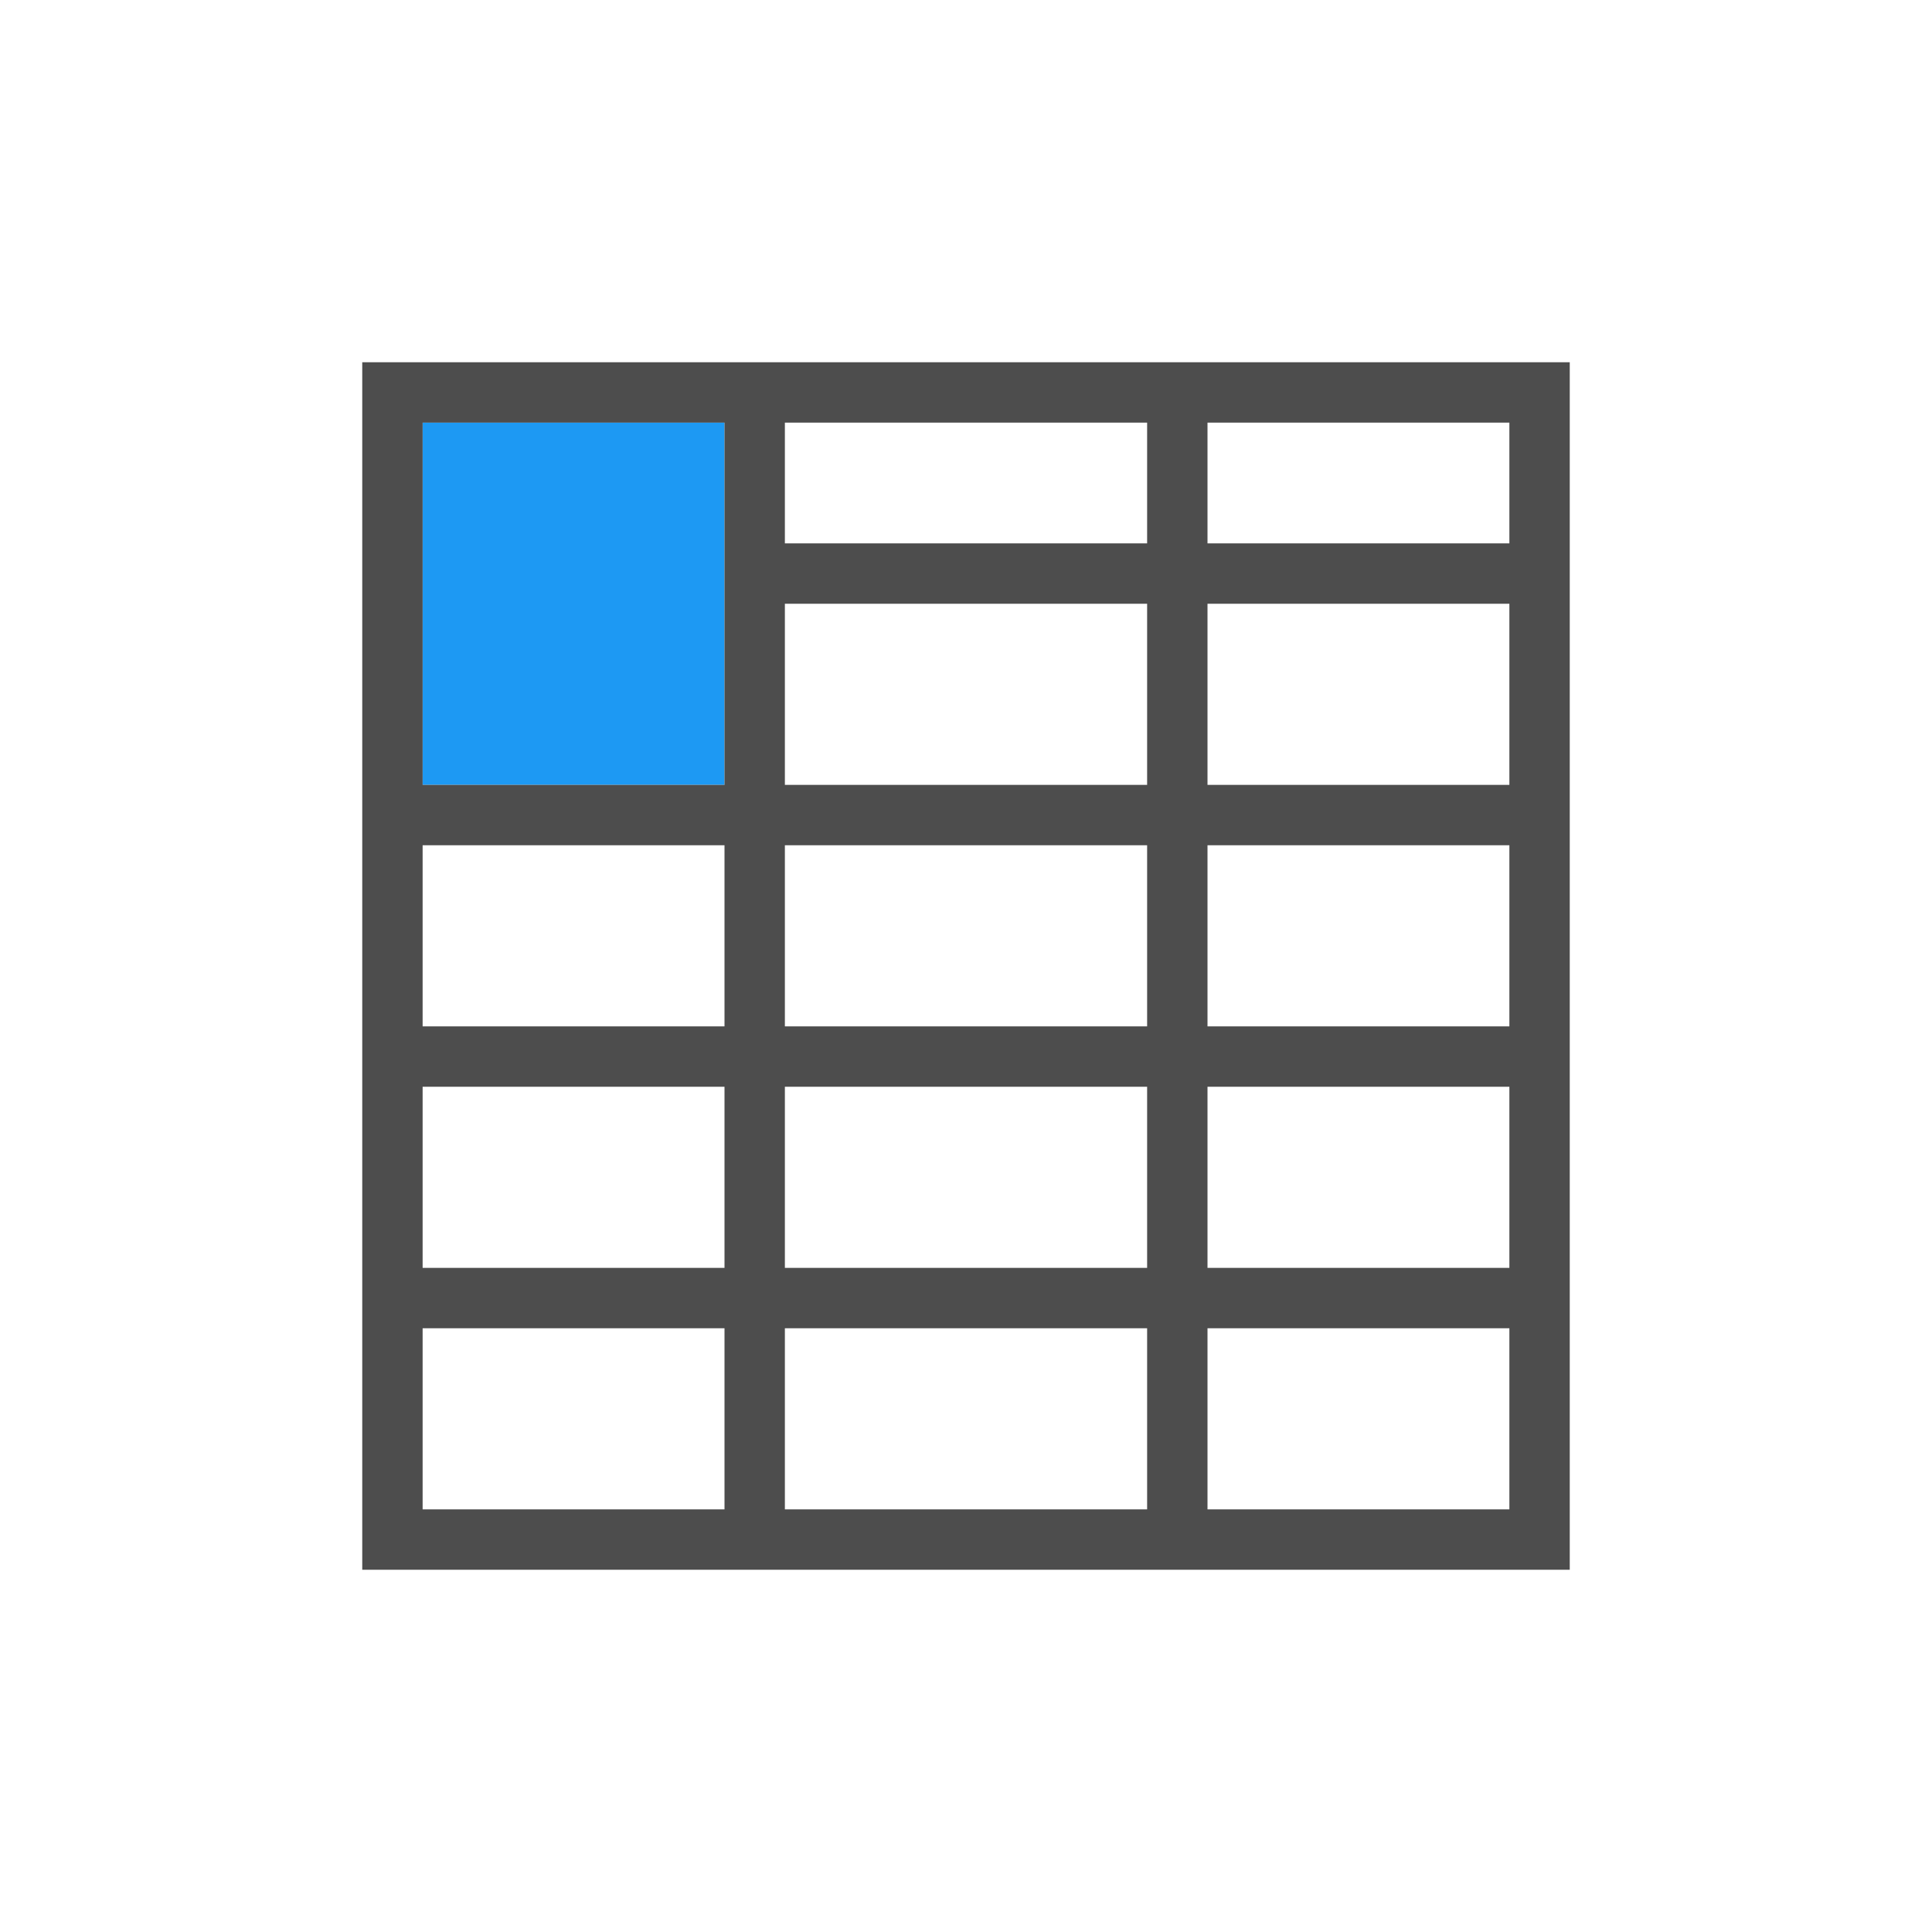
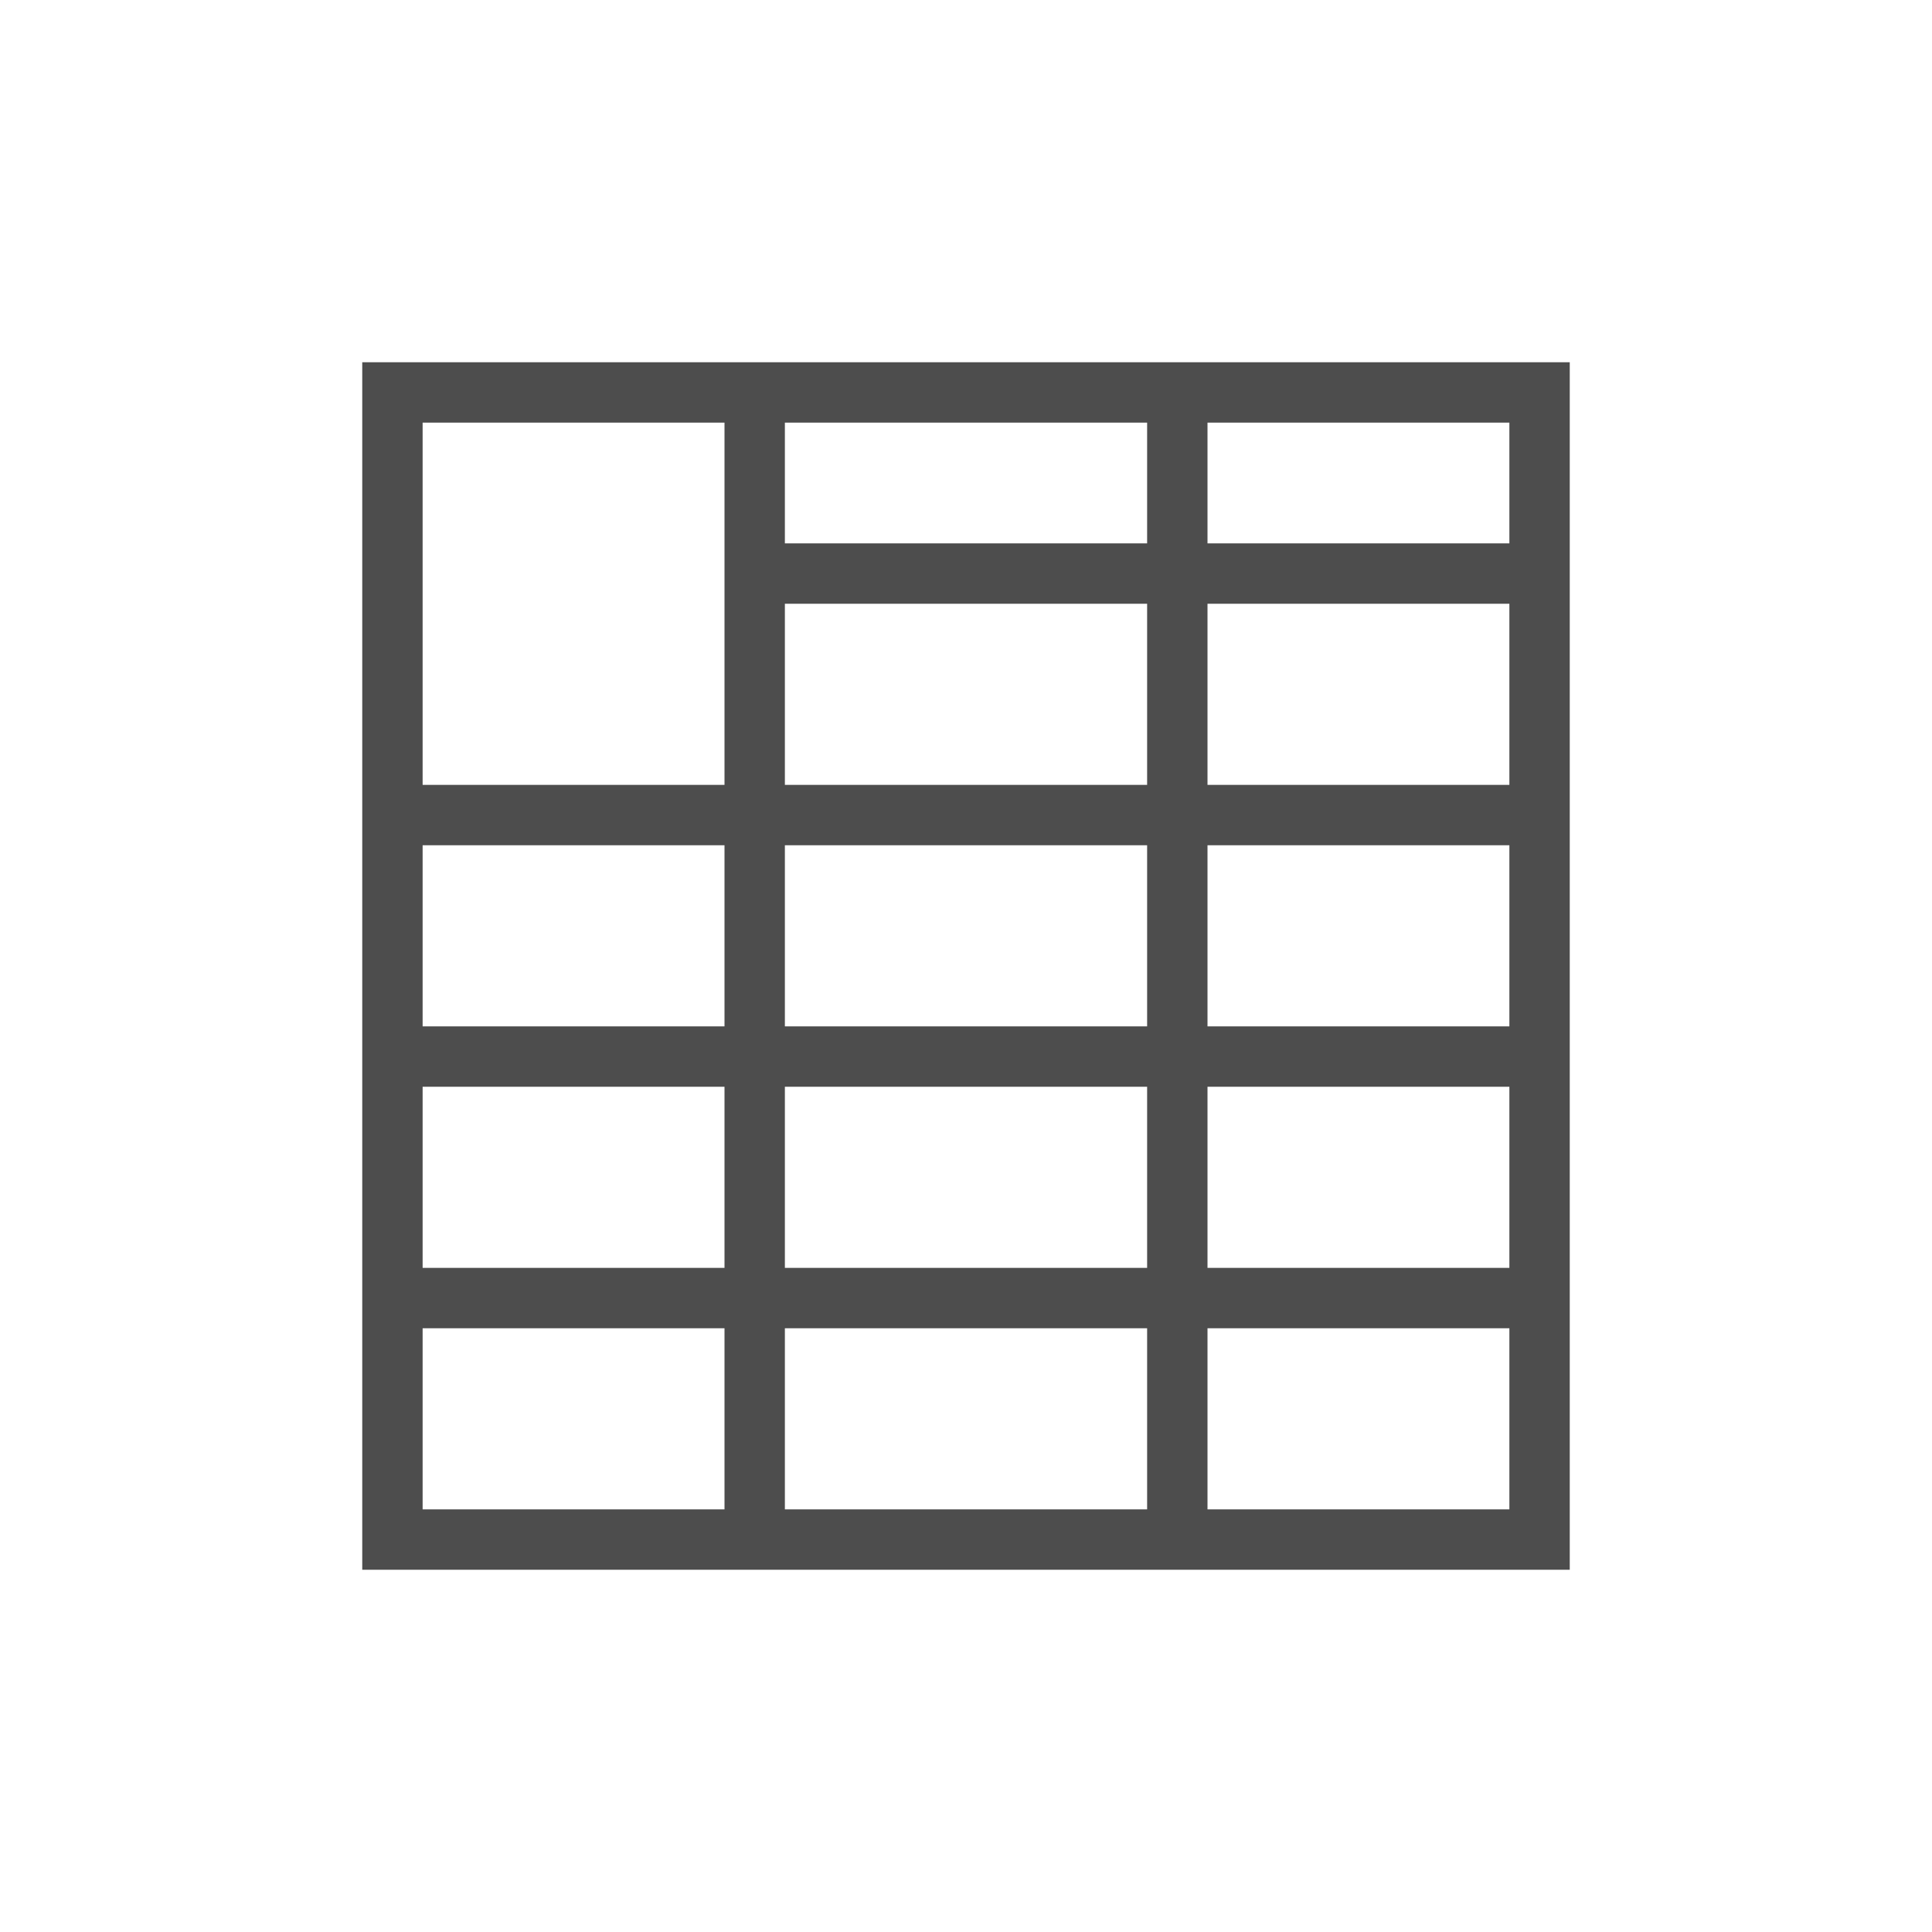
<svg xmlns="http://www.w3.org/2000/svg" viewBox="0 0 32 32">
-   <path style="fill:#1d99f3" d="M 7 7 L 7 13 L 12 13 L 12 7 L 7 7 z " />
  <path style="fill:#4d4d4d" d="M 6 6 L 6 25 L 6 26 L 7 26 L 25 26 L 26 26 L 26 25 L 26 6 L 20 6 L 19 6 L 13 6 L 12 6 L 6 6 z M 7 7 L 12 7 L 12 13 L 7 13 L 7 7 z M 13 7 L 19 7 L 19 9 L 13 9 L 13 7 z M 20 7 L 25 7 L 25 9 L 20 9 L 20 7 z M 13 10 L 19 10 L 19 13 L 13 13 L 13 10 z M 20 10 L 25 10 L 25 13 L 20 13 L 20 10 z M 7 14 L 12 14 L 12 17 L 7 17 L 7 14 z M 13 14 L 19 14 L 19 17 L 13 17 L 13 14 z M 20 14 L 25 14 L 25 17 L 20 17 L 20 14 z M 7 18 L 12 18 L 12 21 L 7 21 L 7 18 z M 13 18 L 19 18 L 19 21 L 13 21 L 13 18 z M 20 18 L 25 18 L 25 21 L 20 21 L 20 18 z M 7 22 L 12 22 L 12 25 L 7 25 L 7 22 z M 13 22 L 19 22 L 19 25 L 13 25 L 13 22 z M 20 22 L 25 22 L 25 25 L 20 25 L 20 22 z " />
</svg>